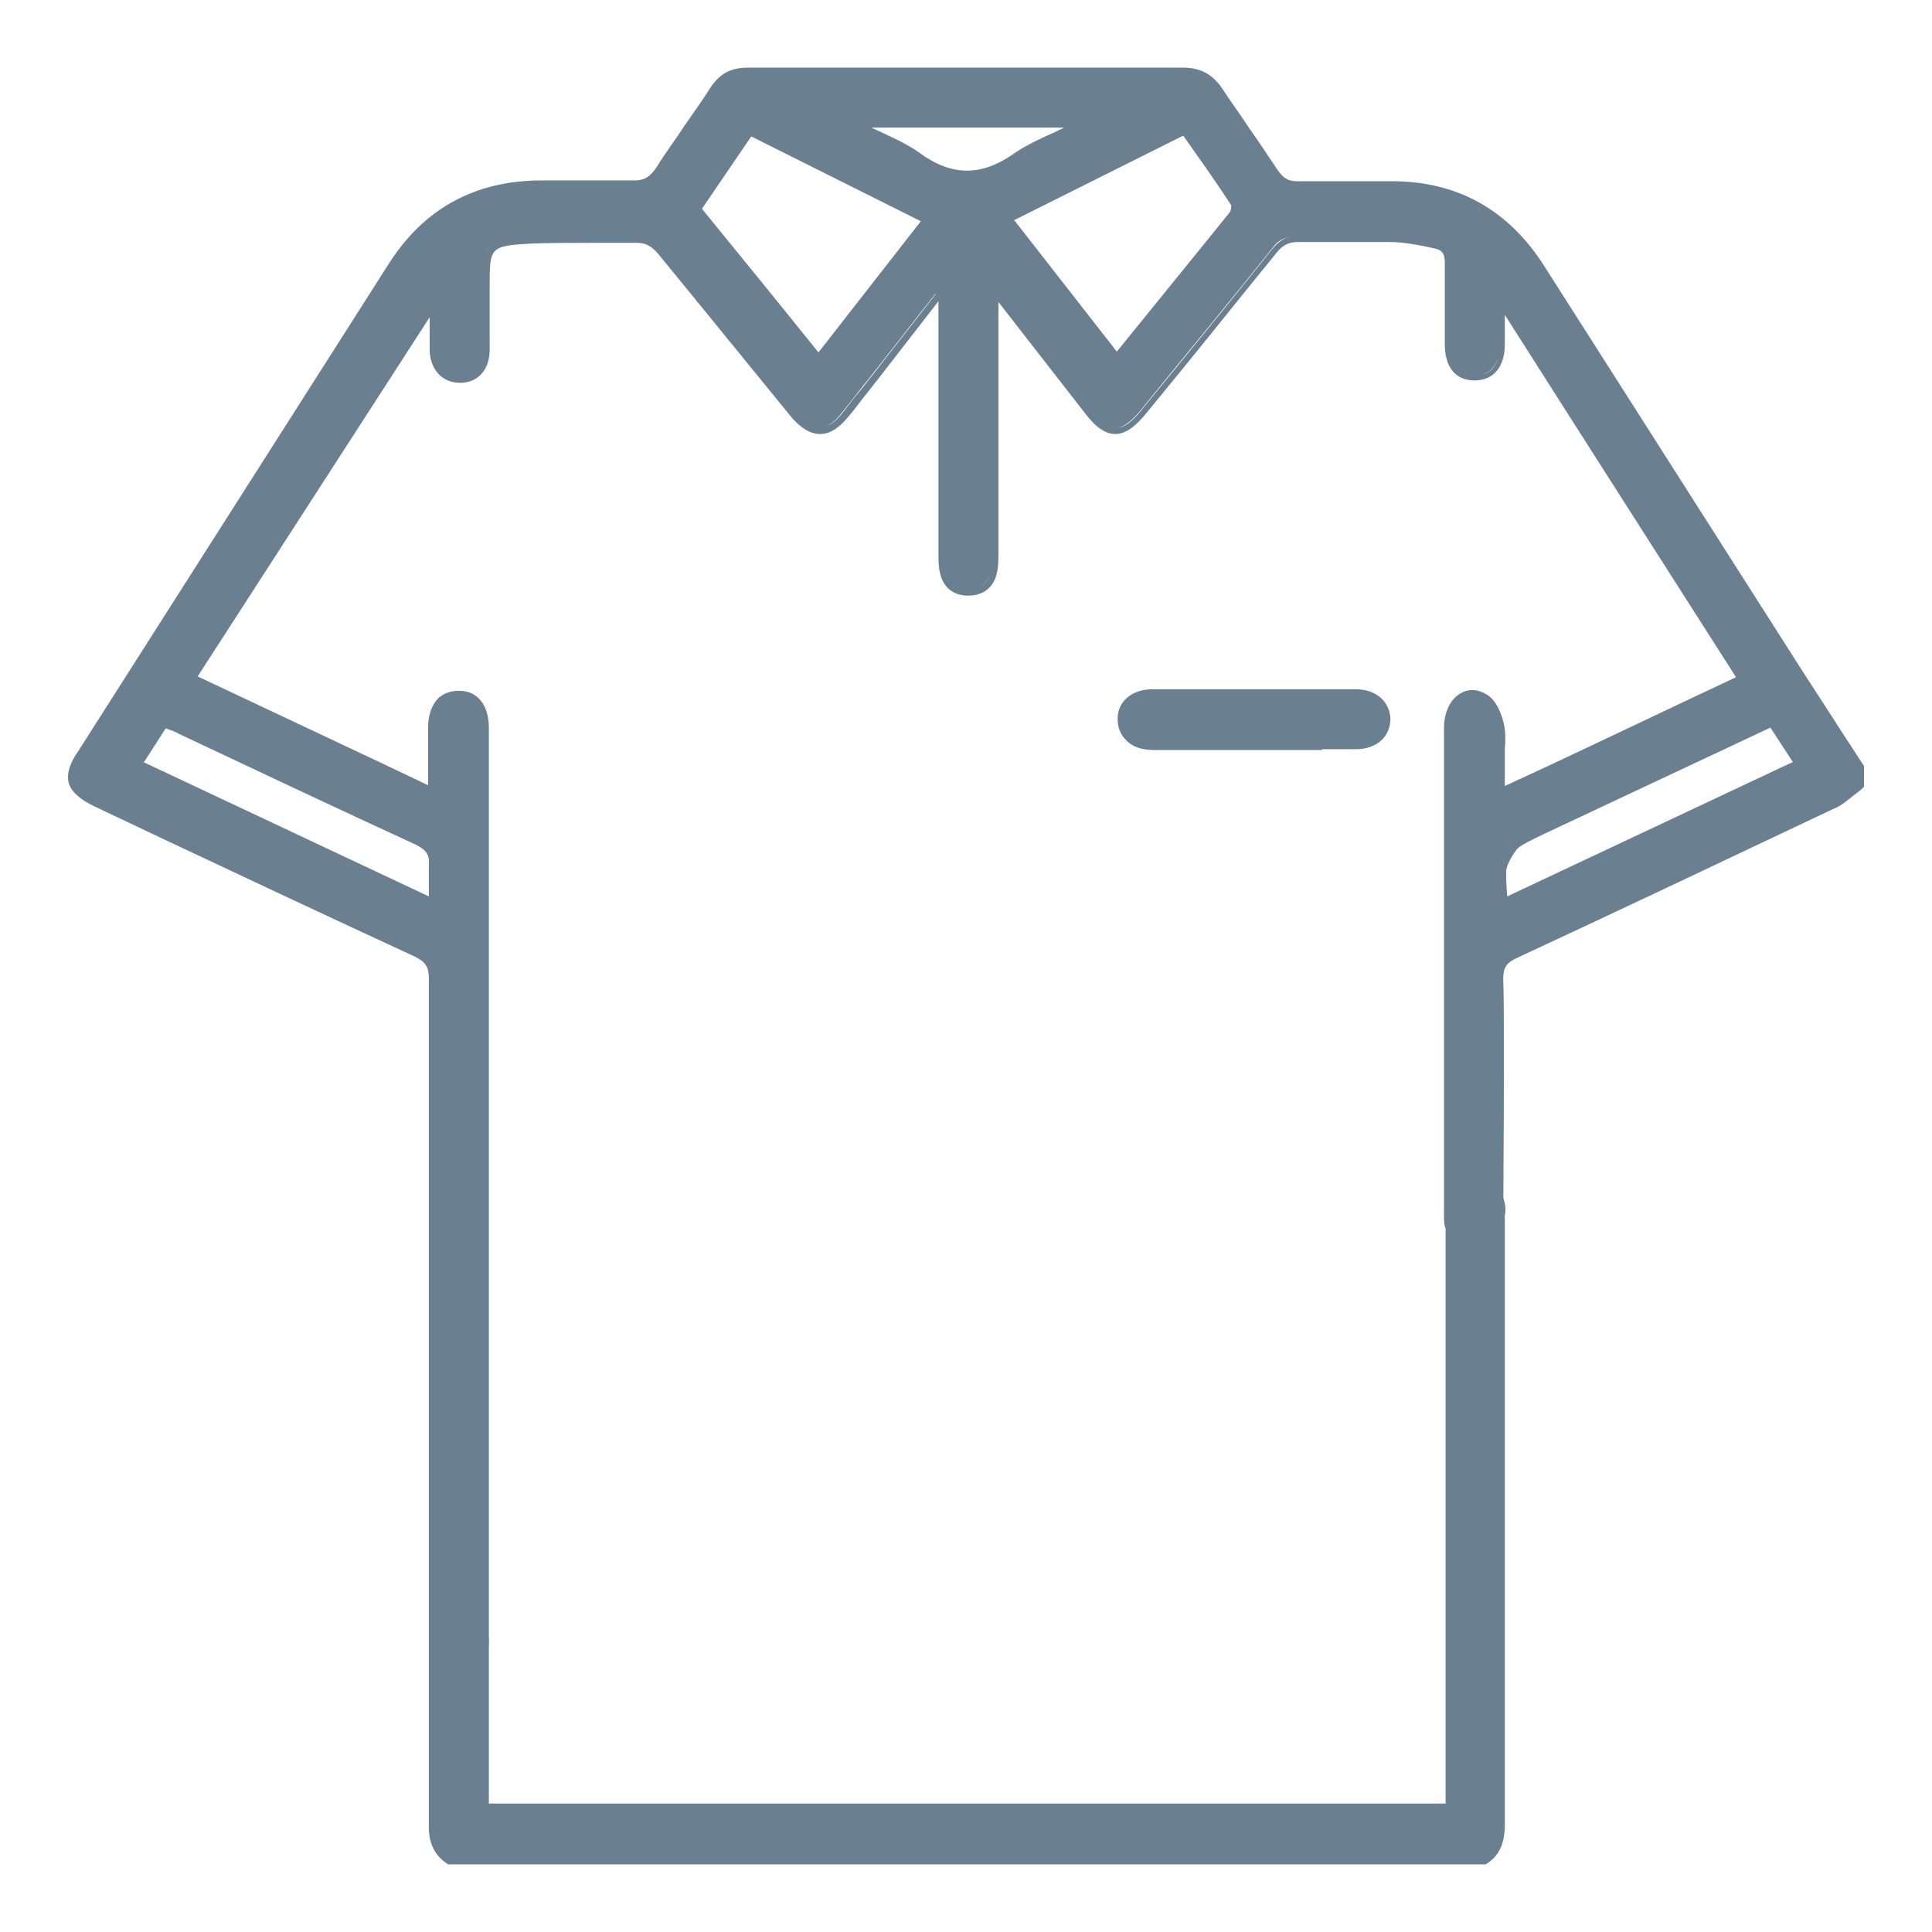
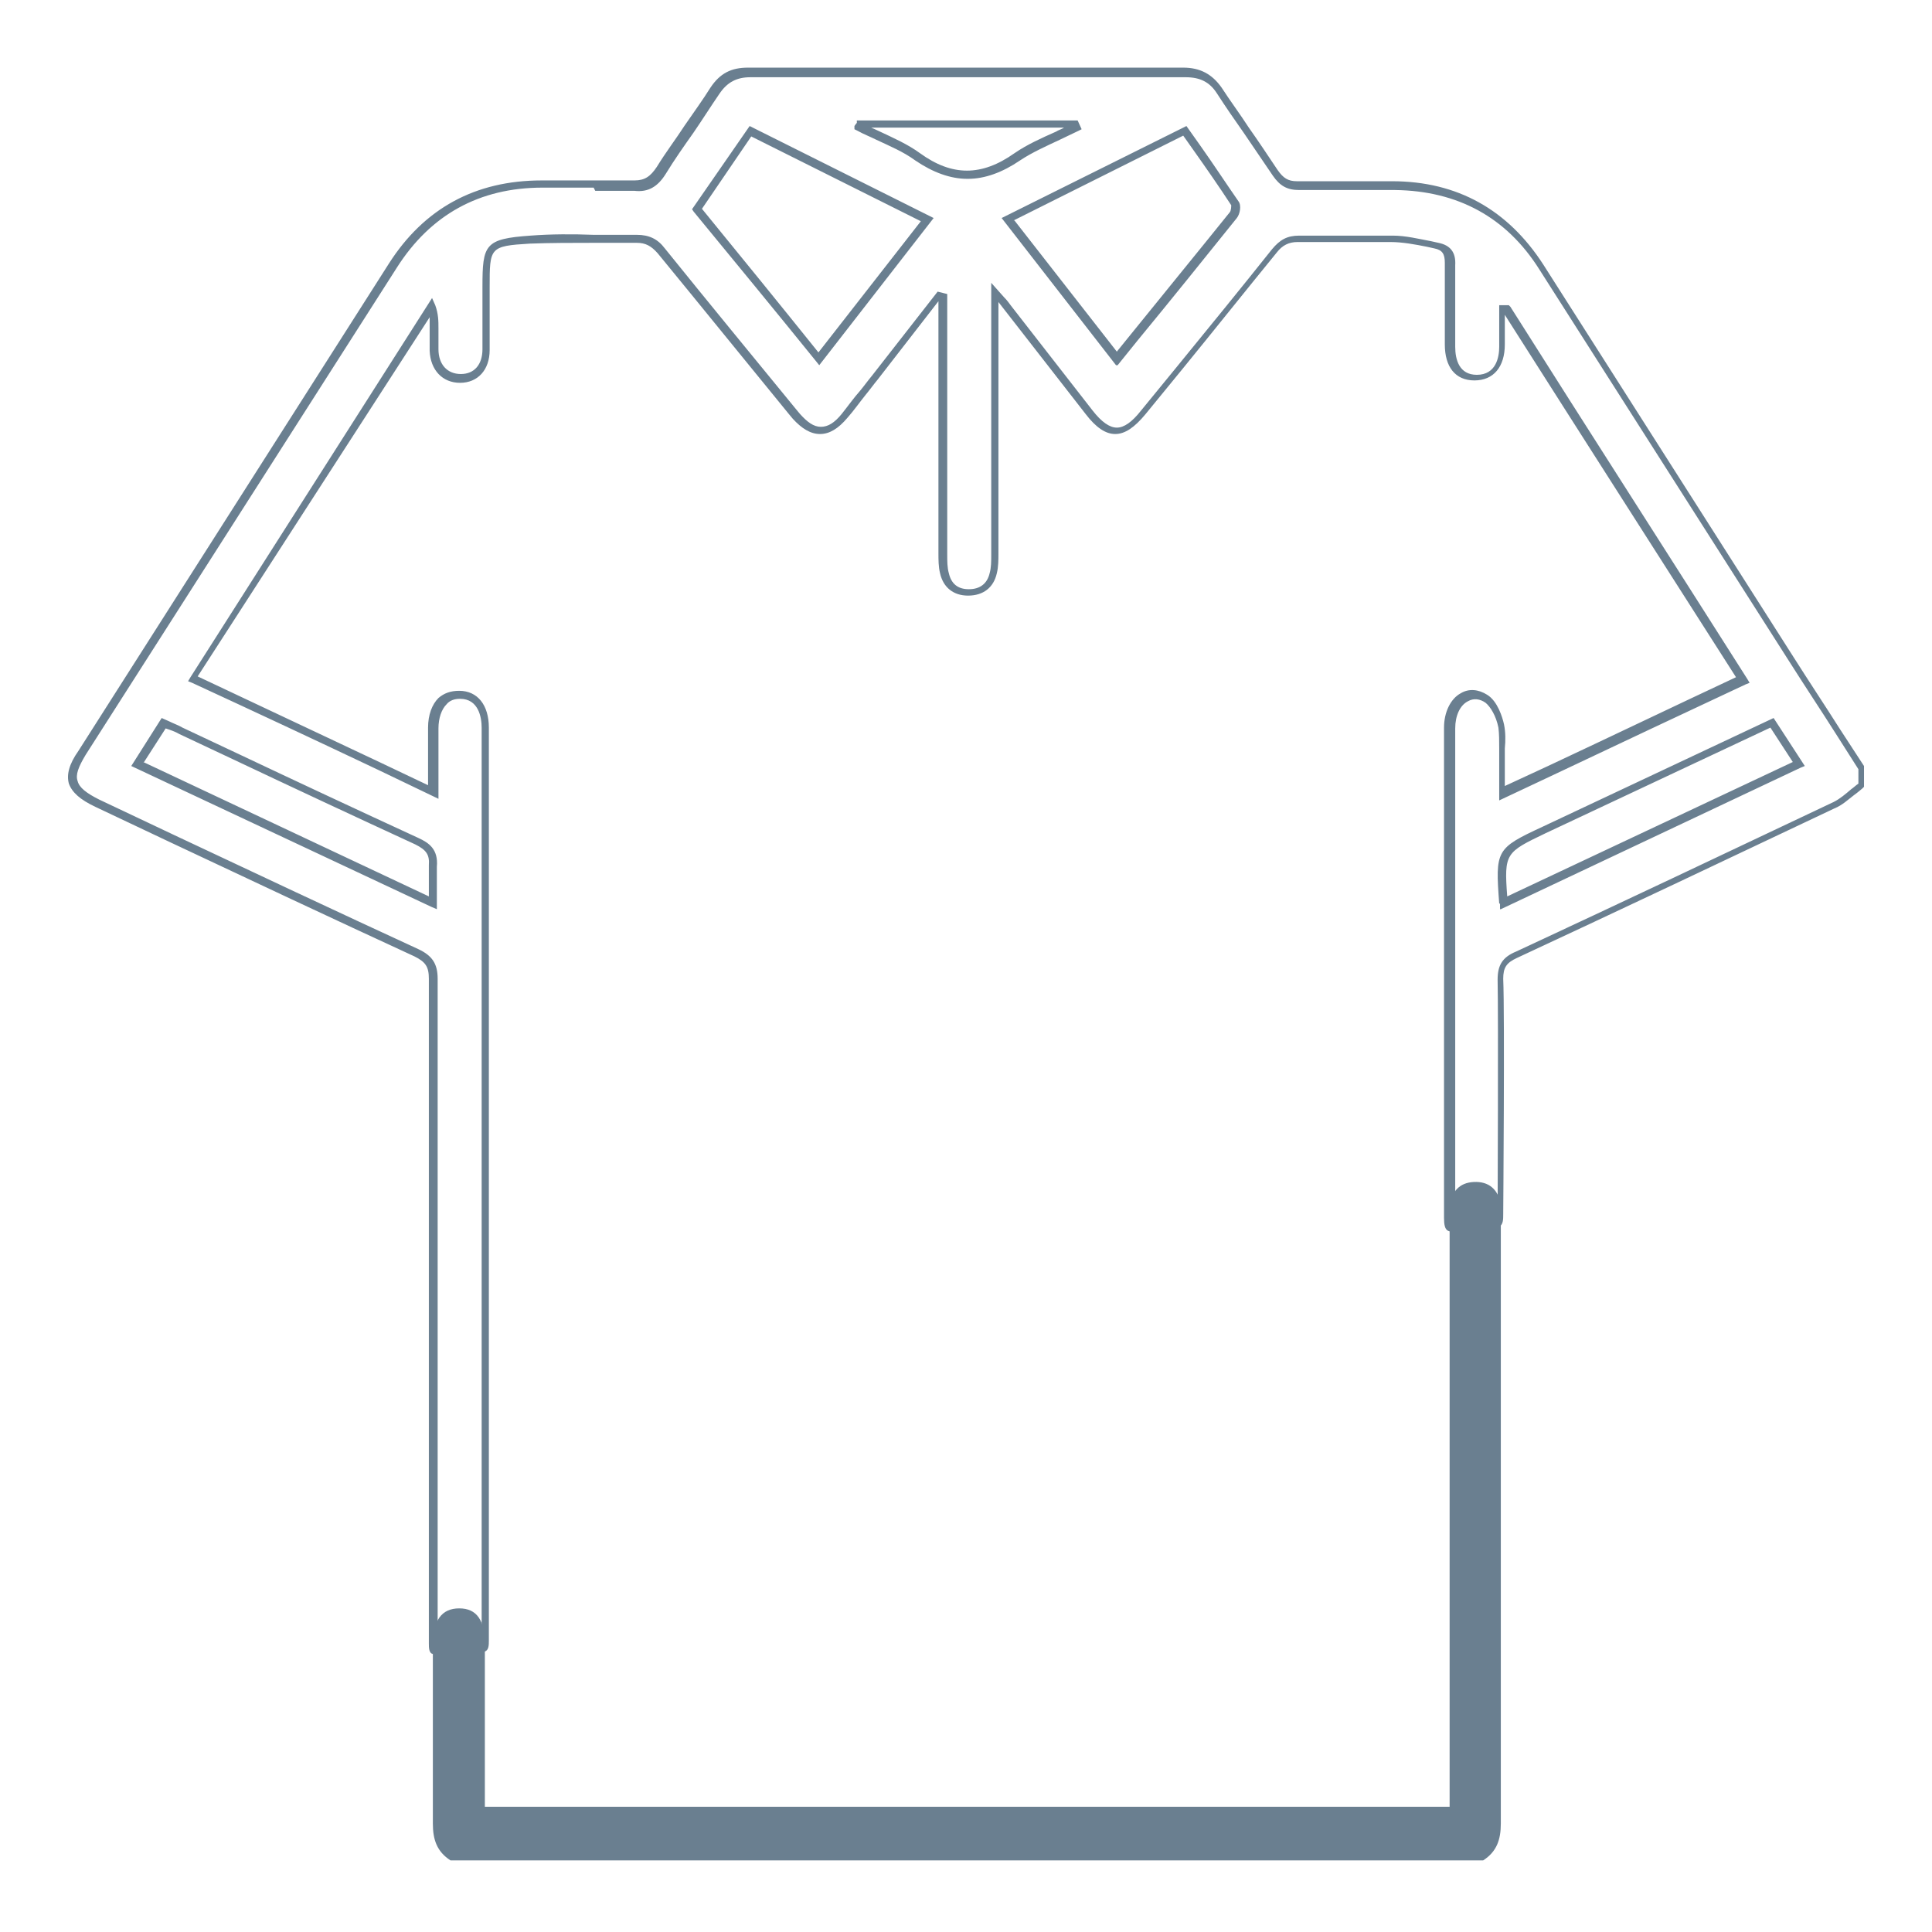
<svg xmlns="http://www.w3.org/2000/svg" id="a" viewBox="0 0 128 128">
  <defs>
    <style>.b{fill:#6a7f90;}</style>
  </defs>
-   <path class="b" d="M123.389,51.916c-.583.477-1.166,1.007-1.802,1.325-6.996,3.339-13.992,6.625-21.041,9.911-.795.371-1.06.742-1.06,1.643.053,2.173,0,13.356,0,15.582,0,1.378-.636.159-1.696.159-1.113,0-1.749,1.484-1.749,0v-32.489c0-1.696,1.272-2.703,2.438-1.908.53.318.795,1.113.954,1.802s0,1.484,0,2.173v2.279c5.353-2.544,10.6-4.982,15.953-7.526-5.3-8.268-10.494-16.483-15.741-24.645h-.265v2.544c0,1.378-.636,2.12-1.749,2.12s-1.696-.742-1.696-2.12v-5.459c0-.742-.265-1.113-.901-1.219-1.007-.159-1.961-.424-2.968-.424-2.067-.053-4.081,0-6.148,0-.742,0-1.219.212-1.643.795-2.862,3.604-5.777,7.102-8.692,10.706-1.325,1.643-2.332,1.59-3.604,0-1.802-2.332-3.604-4.611-5.406-6.943-.212-.265-.424-.53-.795-.954,0,.689-.053,1.06-.053,1.484v15.741c0,.477,0,.954-.106,1.378-.212.848-.795,1.272-1.696,1.272-.848,0-1.378-.424-1.59-1.272-.106-.424-.106-.901-.106-1.378v-16.96c-.106,0-.159,0-.265-.053-1.431,1.802-2.809,3.604-4.24,5.406-.689.848-1.325,1.696-2.014,2.544-1.007,1.272-2.12,1.272-3.18,0-2.968-3.657-5.989-7.261-8.904-10.971-.477-.583-.954-.795-1.643-.795-2.332.053-4.717-.053-7.049.106-2.809.159-2.915.371-2.915,3.127v4.187c0,1.166-.689,1.908-1.696,1.908s-1.696-.689-1.749-1.855v-1.378c0-.424,0-.901-.212-1.431-5.247,8.215-10.441,16.377-15.741,24.698,5.3,2.491,10.547,4.929,15.953,7.526v-4.24c0-1.431.689-2.226,1.802-2.226,1.06,0,1.696.848,1.696,2.173v60.473c0,1.431-.689-.848-1.749-.901-1.06,0-1.696,2.597-1.696,1.166v-44.043c0-.954-.318-1.325-1.113-1.696-7.049-3.286-14.098-6.625-21.147-9.911-1.802-.848-2.067-1.696-1.007-3.339,6.837-10.759,13.727-21.518,20.564-32.277,2.279-3.604,5.618-5.406,9.858-5.406,2.014,0,4.028-.053,6.042,0,.901,0,1.378-.318,1.855-1.007,1.166-1.802,2.438-3.498,3.604-5.247.583-.848,1.272-1.219,2.279-1.219h28.832c1.007,0,1.749.318,2.332,1.219,1.219,1.855,2.491,3.604,3.71,5.459.424.636.848.848,1.59.848,2.067-.053,4.187,0,6.254,0,4.24,0,7.526,1.802,9.805,5.353,5.512,8.692,11.077,17.384,16.589,26.023,1.537,2.385,3.074,4.77,4.611,7.208v1.166s.106-.212.106-.212ZM61.432,14.551c-3.975-2.014-7.844-3.922-11.713-5.883-1.219,1.749-2.385,3.445-3.551,5.141,2.703,3.339,5.353,6.572,8.109,9.911,2.385-3.074,4.717-6.095,7.155-9.222v.053ZM78.498,8.668c-3.922,1.961-7.791,3.869-11.713,5.83,2.385,3.127,4.77,6.148,7.155,9.222,2.65-3.233,5.194-6.36,7.738-9.487.159-.159.212-.636.106-.795-1.06-1.59-2.173-3.18-3.286-4.823,0,0,0,.053-0.0.053ZM9.121,50.644c6.572,3.074,13.038,6.095,19.61,9.222,0-.954-.053-1.696,0-2.438.106-.848-.265-1.272-1.06-1.643-5.247-2.438-10.441-4.876-15.688-7.314-.371-.159-.742-.318-1.166-.53-.583.954-1.113,1.749-1.749,2.703,0,0,.053,0,.053 0ZM99.592,59.813c6.572-3.074,12.985-6.148,19.504-9.222-.636-1.007-1.219-1.855-1.749-2.756-5.141,2.438-10.123,4.77-15.105,7.102-1.943.919-2.844,2.544-2.703,4.876,0,0,.053,0,.053-0ZM57.033,8.191s0,.106-.053.212c1.272.636,2.703,1.166,3.869,1.961,2.279,1.59,4.346,1.59,6.572,0,1.166-.848,2.597-1.325,3.922-2.014,0-.053-.053-.106-.106-.159,0,0-14.204,0-14.204 0Z" />
  <path class="b" d="M28.784,109.58h-.106c-.265-.053-.265-.424-.265-.689v-44.043c0-.795-.212-1.113-.954-1.484-5.406-2.491-10.812-5.035-16.218-7.579l-4.929-2.332c-1.007-.477-1.537-.954-1.749-1.537-.159-.583,0-1.272.636-2.173L25.763,17.466c2.332-3.657,5.724-5.512,10.123-5.512h6.148c.689,0,1.06-.265,1.484-.901.583-.954,1.272-1.855,1.855-2.756.583-.848,1.166-1.643,1.696-2.491.636-.954,1.378-1.325,2.491-1.325h28.832c1.113,0,1.908.424,2.544,1.325.583.901,1.219,1.749,1.802,2.65.636.901,1.272,1.855,1.908,2.809.371.53.689.742,1.272.742h6.307c4.346,0,7.685,1.908,10.017,5.512l16.589,26.023c1.007,1.59,2.067,3.18,3.074,4.77l1.59,2.438v1.378l-.106.106s-.371.318-.53.424c-.424.318-.795.689-1.325.901-7.155,3.392-14.204,6.731-21.041,9.911-.689.318-.901.636-.901,1.378.106,2.438,0,15.476,0,15.582,0,.371,0,.689-.265.848-.212.159-.477,0-.742-.106s-.53-.265-.901-.265h0c-.371,0-.742.212-1.007.424-.265.212-.53.318-.742.212-.212-.106-.265-.424-.265-.848v-32.489c0-1.007.424-1.908,1.113-2.279.53-.318,1.166-.265,1.749.106.689.424,1.007,1.484,1.113,1.961.106.53.106,1.06.053,1.59v2.491l2.862-1.325c4.187-1.961,8.268-3.922,12.455-5.883-5.141-8.056-10.229-16.006-15.317-24.009v1.961c0,1.484-.742,2.385-2.014,2.385h0c-1.272,0-1.961-.901-1.961-2.385v-5.406c0-.583-.159-.848-.689-.954l-.477-.106c-.795-.159-1.643-.318-2.438-.318h-6.148c-.583,0-1.007.212-1.378.689-2.12,2.597-4.187,5.194-6.307,7.791l-2.385,2.915c-.742.901-1.378,1.325-2.014,1.325h0c-.636,0-1.272-.424-1.961-1.325l-5.406-6.943s-.212-.265-.371-.477v16.642c0,.424,0,.901-.106,1.325-.212.954-.901,1.484-1.908,1.484h0c-.954,0-1.643-.53-1.855-1.484-.106-.424-.106-.901-.106-1.325v-16.695l-4.028,5.194c-.265.318-.53.689-.795,1.007-.424.53-.795,1.06-1.219,1.537-.583.689-1.166,1.06-1.802,1.06h0c-.636,0-1.219-.371-1.802-1.007l-.265-.318c-2.862-3.498-5.777-7.102-8.692-10.653-.424-.477-.795-.689-1.378-.689h-2.915c-1.378,0-2.809,0-4.187.053-2.65.159-2.65.265-2.65,2.862v4.187c0,1.325-.795,2.173-1.961,2.173h0c-1.166,0-1.961-.848-2.014-2.12v-2.226l-15.37,23.797c4.028,1.908,8.003,3.763,12.031,5.671l3.233,1.537v-3.816c0-.848.265-1.537.689-1.961.371-.318.795-.477,1.378-.477,1.219,0,1.961.954,1.961,2.438v60.473c0,.318,0,.636-.265.742-.212.053-.424-.159-.689-.477-.265-.371-.689-.901-1.06-.901h0c-.424,0-.795.689-1.06,1.06-.212.318-.318.53-.53.53,0,0,0-.053 0-.053ZM39.331,12.431h-3.392c-4.187,0-7.42,1.802-9.646,5.3L5.676,50.008c-.477.795-.689,1.325-.53,1.749.106.424.583.795,1.431,1.219l4.929,2.332c5.406,2.544,10.812,5.088,16.218,7.579.901.424,1.272.954,1.272,1.961v43.831c.318-.53.795-1.166,1.431-1.166h0c.689,0,1.166.636,1.484,1.113v-60.42c0-.689-.212-1.908-1.431-1.908h0c-.371,0-.689.106-.901.371-.318.318-.53.901-.53,1.59v4.664l-3.975-1.908c-4.134-1.961-8.215-3.869-12.349-5.777l-.265-.106.159-.265,16.006-25.122.212.477c.212.583.212,1.06.212,1.537v1.378c0,1.007.583,1.643,1.484,1.643h0c.901,0,1.431-.636,1.431-1.643v-4.134c0-2.809.159-3.18,3.18-3.392,1.378-.106,2.809-.106,4.187-.053h2.862c.795,0,1.378.265,1.855.901,2.862,3.551,5.83,7.155,8.692,10.653l.265.318c.477.53.901.848,1.378.848h0c.477,0,.901-.265,1.378-.848.424-.53.795-1.06,1.219-1.537.265-.318.53-.689.795-1.007l4.346-5.565.636.159v17.278c0,.424,0,.848.106,1.219.159.689.583,1.06,1.325,1.06h0c.742,0,1.219-.371,1.378-1.06.106-.371.106-.795.106-1.219v-18.02l.848.954c.212.212.318.371.477.583l5.406,6.943c.583.742,1.113,1.113,1.59,1.113h0c.477,0,1.007-.371,1.59-1.113l2.385-2.915c2.12-2.597,4.24-5.194,6.307-7.791.53-.636,1.007-.901,1.802-.901h6.201c.848,0,1.696.212,2.544.371l.477.106c.795.159,1.166.636,1.113,1.484v5.406c0,.848.265,1.855,1.431,1.855h0c1.272,0,1.484-1.166,1.484-1.855v-2.756h.636l.106.106c5.194,8.215,10.441,16.377,15.688,24.645l.159.265-.265.106c-4.293,2.014-8.48,3.975-12.72,5.989l-3.604,1.696v-3.392c0-.53,0-1.007-.053-1.431-.159-.795-.53-1.378-.848-1.643-.371-.265-.795-.318-1.166-.106-.53.265-.848.954-.848,1.802v32.807c.053,0,.159-.106.212-.106.318-.212.742-.477,1.272-.53h0c.477,0,.848.212,1.113.318.053,0,.159.106.212.106v-.371c0-.159.053-13.144,0-15.582,0-.954.318-1.484,1.219-1.855,6.837-3.18,13.886-6.519,21.041-9.911.424-.212.795-.53,1.166-.848.159-.106.318-.265.477-.371v-.954l-1.484-2.332c-1.007-1.59-2.067-3.18-3.074-4.77l-16.589-26.023c-2.173-3.445-5.406-5.194-9.54-5.247h-6.36c-.795,0-1.272-.265-1.749-.954-.636-.954-1.272-1.855-1.908-2.809-.636-.901-1.219-1.749-1.802-2.65-.477-.742-1.113-1.06-2.067-1.06h-28.832c-.901,0-1.537.318-2.067,1.113-.583.848-1.113,1.696-1.696,2.544-.636.901-1.272,1.802-1.855,2.756-.53.848-1.166,1.219-2.067,1.113h-2.597s-.106-.212-.106-.212ZM28.943,60.237l-.371-.159-19.875-9.328,2.014-3.18.477.212c.318.159.636.265.901.424l3.604,1.696c3.922,1.855,8.003,3.763,12.031,5.618.689.318,1.325.742,1.219,1.908,0,0,0,2.809,0,2.809ZM9.492,50.485l18.921,8.904v-2.067c.053-.689-.159-1.007-.901-1.378-4.028-1.855-8.109-3.763-12.031-5.618l-3.604-1.696c-.265-.159-.583-.265-.901-.371h0l-1.431,2.226s-.053,0-.053-0ZM99.38,60.237v-.371h.212-.265c-.265-3.551-.212-3.657,2.862-5.088l15.317-7.208,2.067,3.18-.265.106-19.875,9.381s-.053,0-.053-0ZM117.294,48.206l-14.893,6.996c-2.65,1.272-2.756,1.325-2.544,4.187l18.921-8.904s-1.484-2.279-1.484-2.279ZM73.94,24.197l-7.579-9.752,12.243-6.095.901,1.272c.901,1.272,1.696,2.491,2.544,3.71.212.265.106.848-.106,1.113-2.173,2.703-4.346,5.406-6.572,8.109l-1.325,1.643s-.106,0-.106 0ZM67.209,14.604l6.784,8.692.901-1.113c2.226-2.756,4.399-5.406,6.572-8.109.106-.106.106-.424.106-.477-.795-1.219-1.643-2.438-2.544-3.71l-.636-.901-11.236,5.618h.053ZM54.277,24.197l-.212-.265c-2.703-3.339-5.406-6.625-8.109-9.911l-.106-.159,3.816-5.512,12.19,6.095s-7.579,9.752-7.579,9.752ZM46.486,13.809c2.597,3.18,5.141,6.307,7.738,9.54l6.784-8.692-11.236-5.618-3.286,4.823-0-.053ZM64.082,11.848c-1.113,0-2.279-.424-3.445-1.219-.795-.583-1.696-.954-2.597-1.378-.424-.212-.848-.371-1.219-.583l-.212-.106v-.212s.106-.159.159-.212v-.159h14.628l.265.583-.212.106c-.424.212-.795.371-1.219.583-.901.424-1.855.848-2.65,1.378-1.166.795-2.332,1.219-3.445,1.219,0,0-.053,0-.053 0ZM57.722,8.456s.371.159.583.265c.901.424,1.855.848,2.65,1.431,2.12,1.537,4.081,1.537,6.254,0,.848-.583,1.802-1.007,2.756-1.431.159-.106.371-.159.53-.265h-12.826.053Z" />
  <path class="b" d="M29.844,123.254c-.901-.583-1.166-1.378-1.166-2.438v-11.819c0-1.643.583-2.438,1.749-2.438s1.696.795,1.696,2.385v10.759h63.918v-39.856c.159-.901.636-1.484,1.59-1.537,1.007-.053,1.59.477,1.802,1.431.053.318,0,.636,0,.901v40.174c0,1.06-.265,1.855-1.166,2.438,0,0-68.423,0-68.423-0Z" />
-   <path class="b" d="M98.479,123.519H29.685c-.901-.583-1.325-1.431-1.272-2.703v-11.766c0-1.06.212-1.749.689-2.226.318-.318.795-.477,1.325-.477h0c1.325,0,1.961.901,1.961,2.65v10.494h63.388v-39.644c.159-1.06.795-1.696,1.855-1.749h.159c1.007,0,1.696.583,1.908,1.643.053.265.053.53,0,.795v40.333c0,1.272-.371,2.12-1.272,2.65h-.053s.106 0.0.106 0ZM29.897,122.989h68.37c.689-.477,1.007-1.113,1.007-2.173v-41.022c-.212-.848-.636-1.219-1.431-1.219h-.106c-.795,0-1.219.477-1.378,1.325v40.068H31.911v-11.024c0-1.855-.795-2.12-1.431-2.12h0c-.424,0-.689.106-.954.318-.318.318-.53.954-.53,1.855v11.819c0,1.06.265,1.696,1.007,2.173,0,0-.106-0-.106,0Z" />
-   <path class="b" d="M83.109,49.425h-6.678c-1.325,0-2.12-.689-2.067-1.749,0-1.007.795-1.696,2.067-1.696h13.409c1.219,0,2.014.689,2.067,1.749,0,1.06-.795,1.749-2.014,1.749h-6.678s-.106-.053-.106-.053Z" />
-   <path class="b" d="M87.561,49.69h-11.13c-.795,0-1.431-.212-1.855-.689-.371-.371-.53-.848-.53-1.378,0-1.166.954-1.961,2.332-1.961h13.409c1.378,0,2.279.795,2.332,1.961,0,1.166-.901,2.014-2.279,2.014h-2.226l-.053.053ZM83.109,49.16h6.678c1.113,0,1.749-.583,1.749-1.484s-.689-1.484-1.802-1.484h-13.409c-1.113,0-1.749.53-1.802,1.431,0,.424.106.742.371,1.007.318.318.848.53,1.484.53l6.731 0Z" />
</svg>